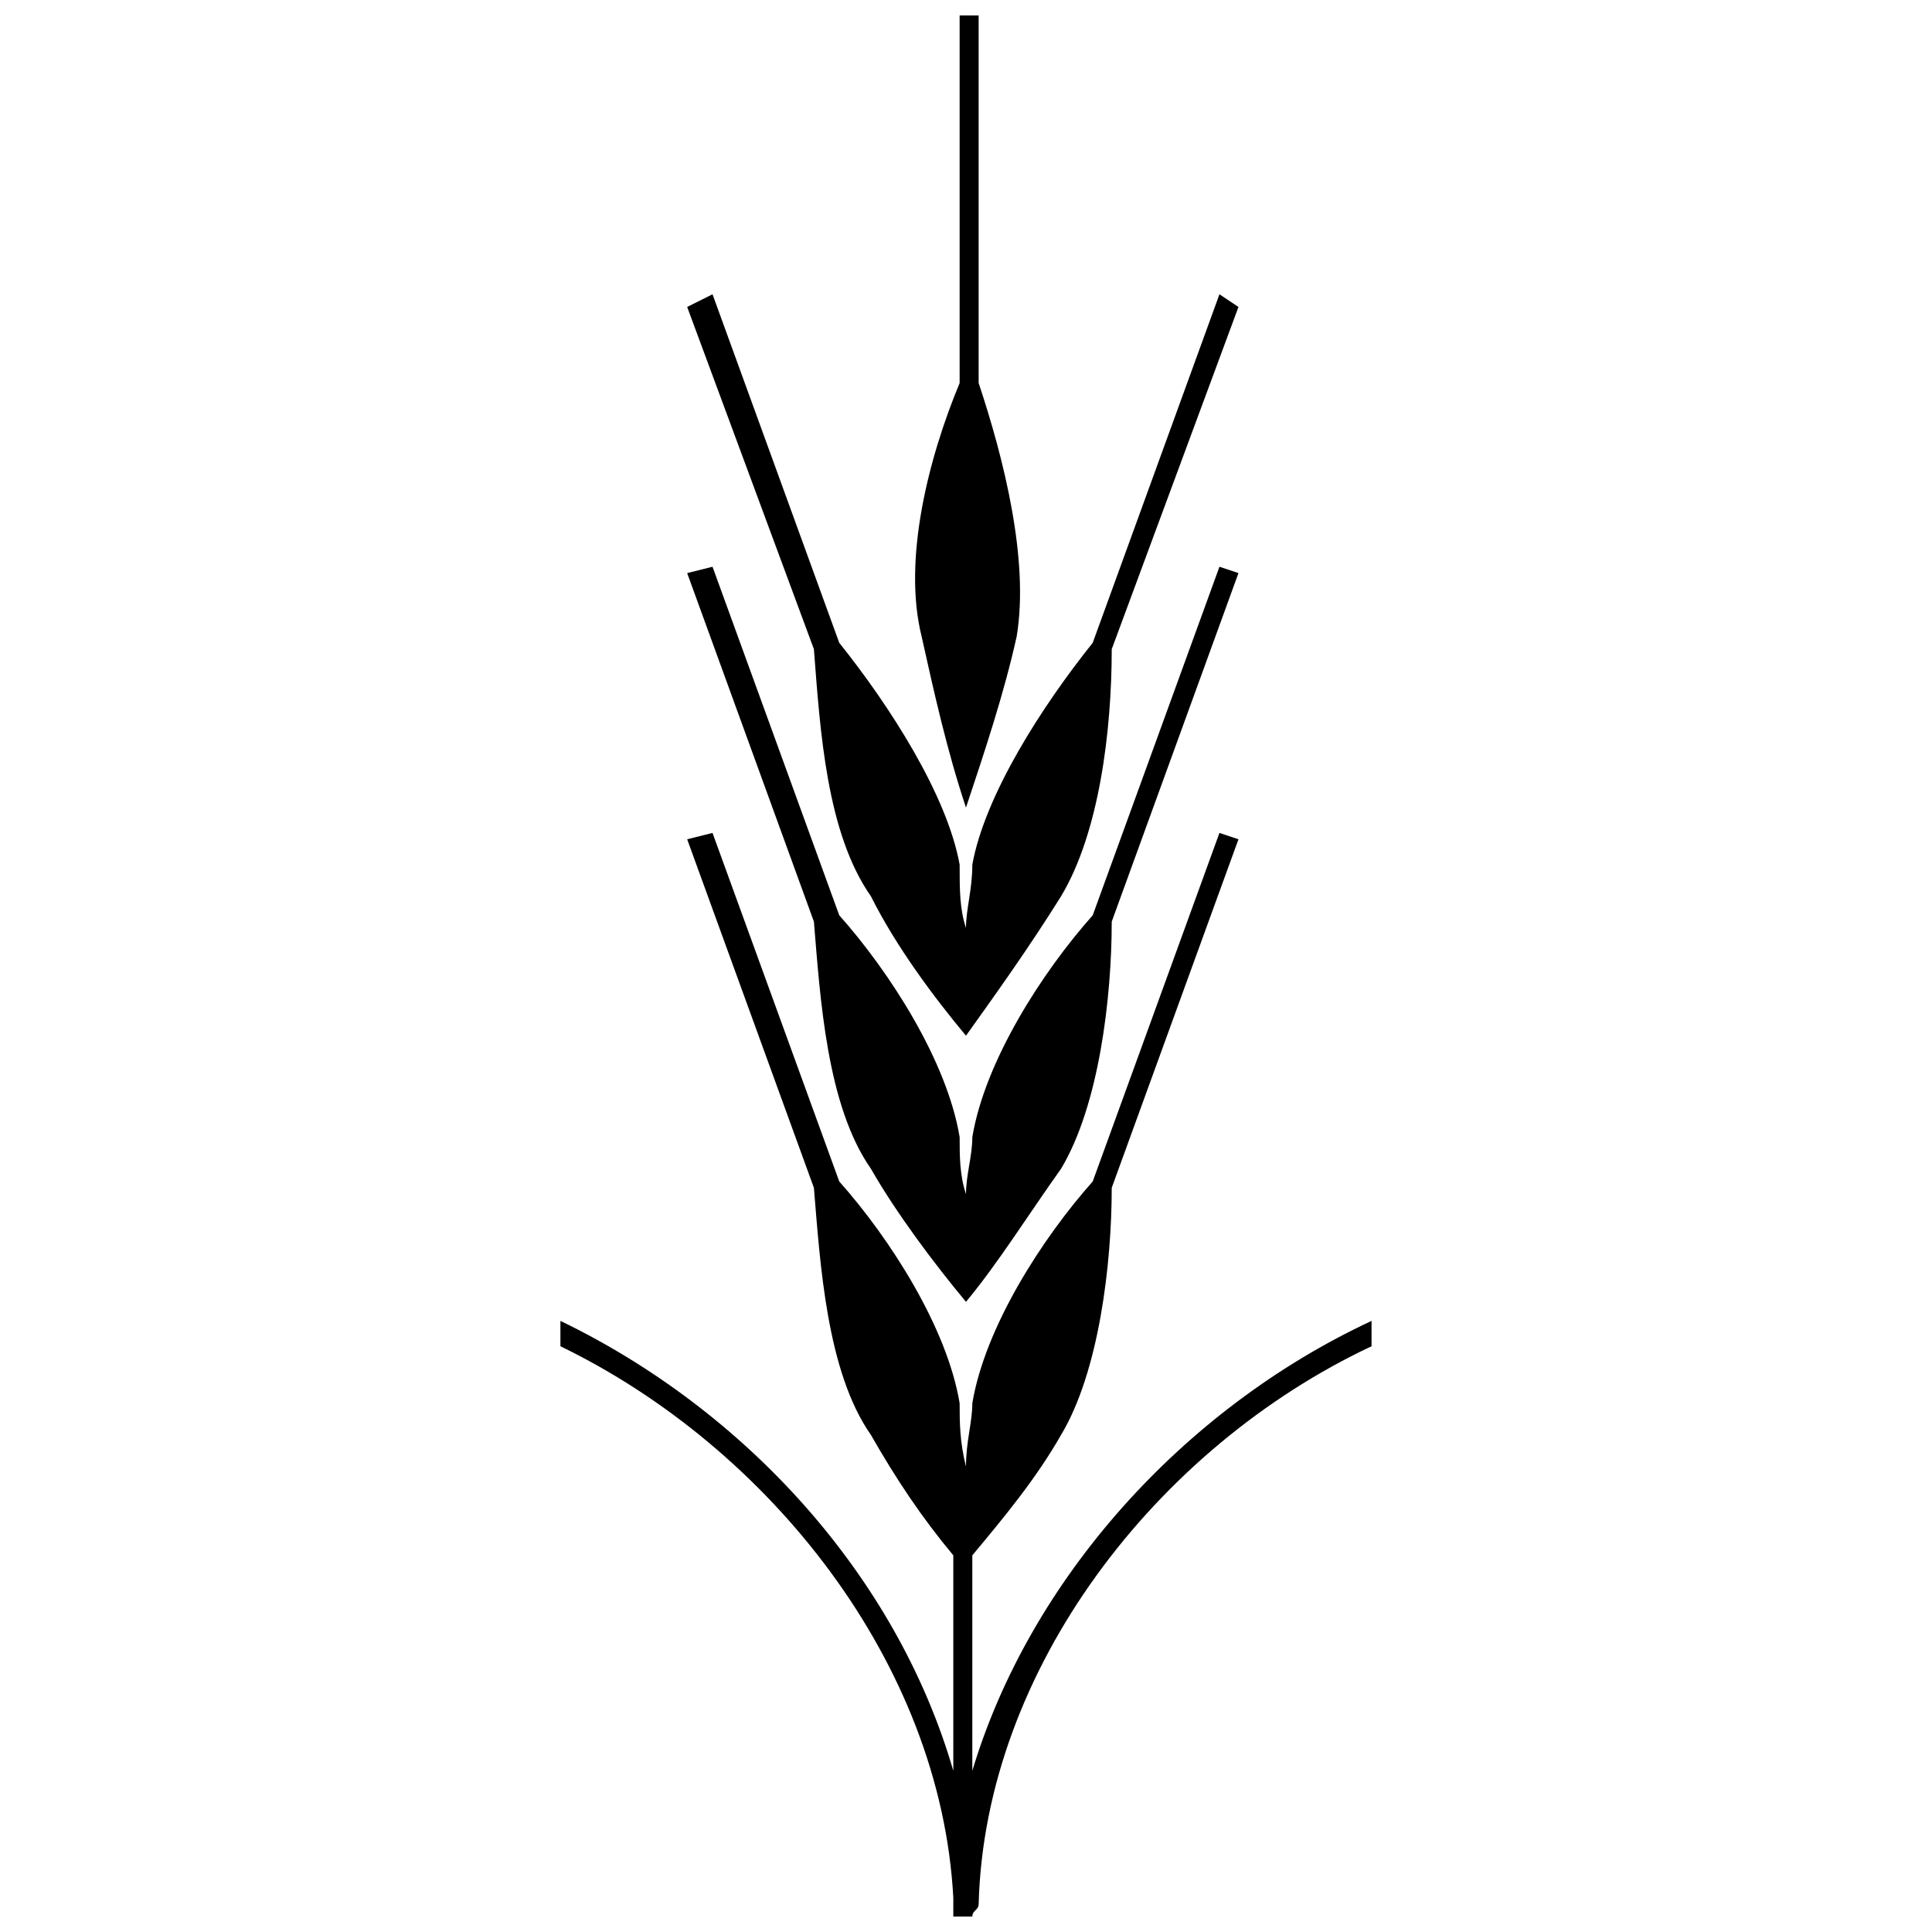
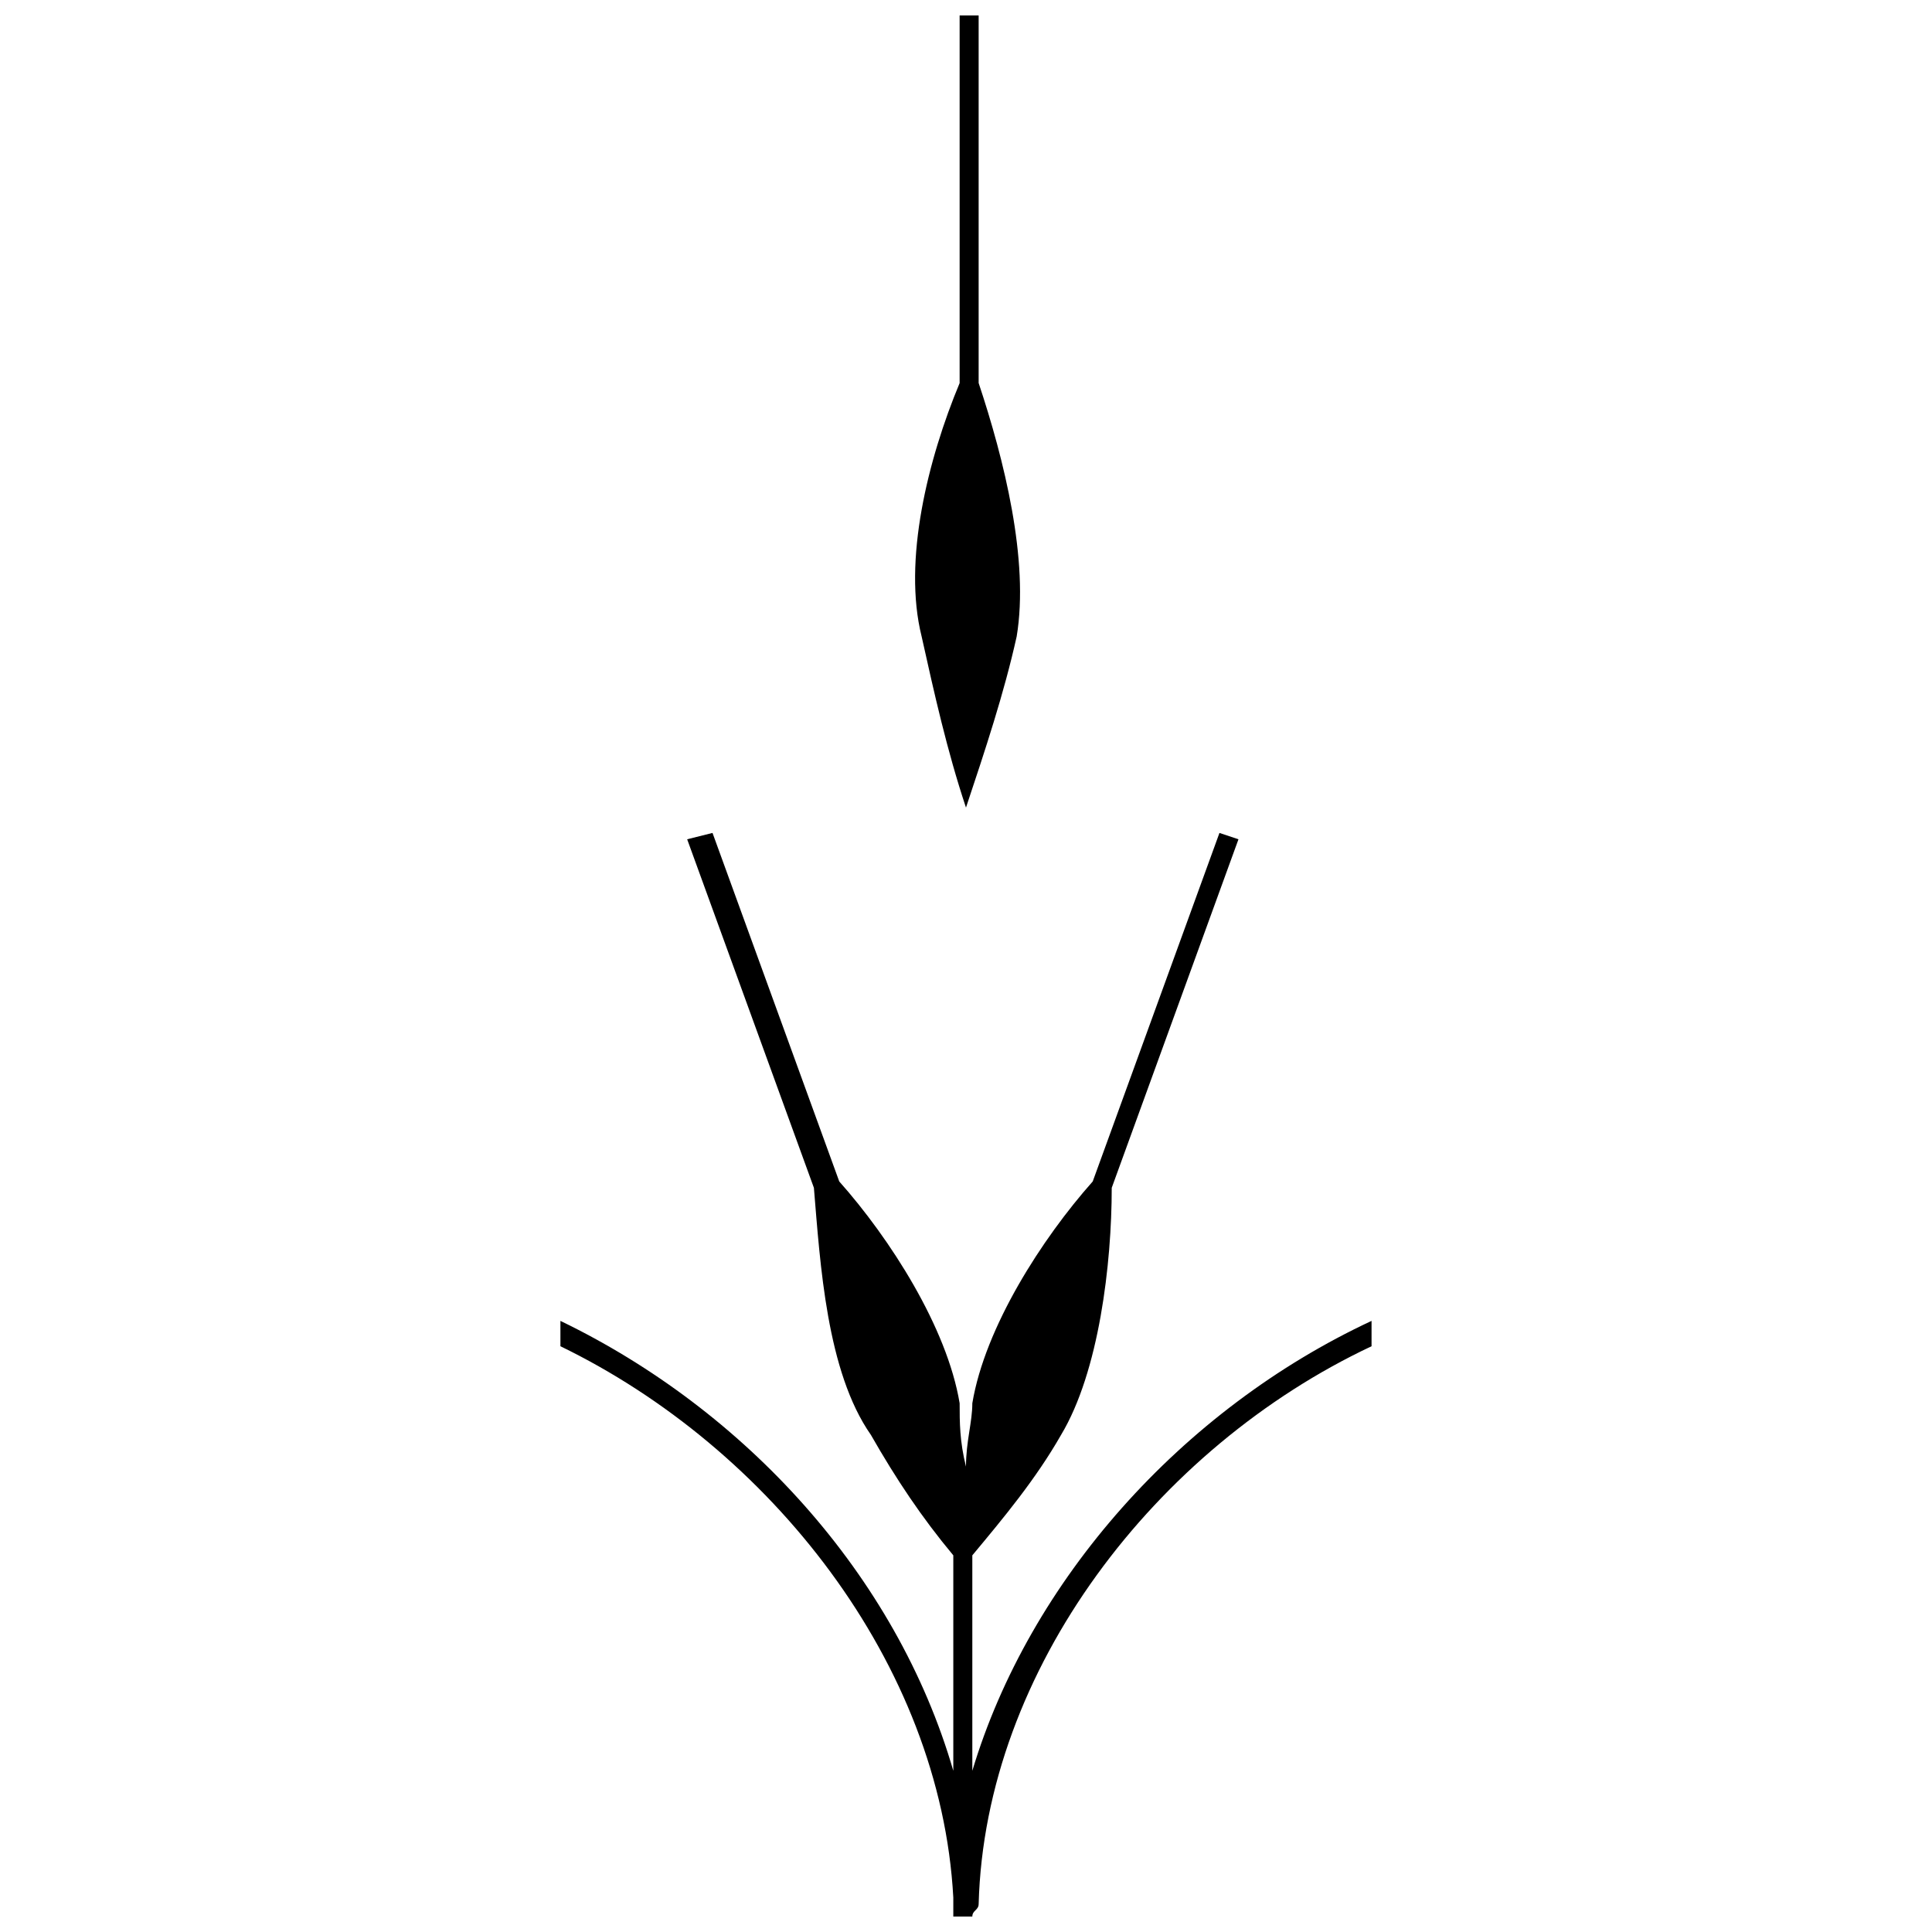
<svg xmlns="http://www.w3.org/2000/svg" width="800px" height="800px" version="1.1" viewBox="144 144 512 512">
  <defs>
    <clipPath id="b">
      <path d="m386 148.09h29v210.91h-29z" />
    </clipPath>
    <clipPath id="a">
      <path d="m292 364h216v287.9h-216z" />
    </clipPath>
  </defs>
  <g clip-path="url(#b)">
    <path d="m398.32 245.5c-8.398 20.152-15.113 47.023-10.078 67.176 3.359 15.113 6.719 30.23 11.754 45.344 5.039-15.113 10.078-30.23 13.434-45.344 3.359-20.152-3.359-47.023-10.078-67.176v-97.402h-5.039v97.402z" fill-rule="evenodd" />
  </g>
-   <path d="m366.41 314.35c13.434 16.793 28.551 40.305 31.906 58.777 0 6.719 0 11.754 1.68 16.793 0-5.039 1.68-10.078 1.68-16.793 3.359-18.473 18.473-41.984 31.906-58.777l33.586-92.363 5.039 3.359-33.586 90.688c0 21.832-3.359 48.703-13.434 65.496-8.398 13.434-16.793 25.191-25.191 36.945-8.398-10.078-18.473-23.512-25.191-36.945-11.754-16.793-13.434-43.664-15.113-65.496l-33.586-90.688 6.719-3.359z" fill-rule="evenodd" />
-   <path d="m366.41 386.56c13.434 15.113 28.551 38.625 31.906 58.777 0 5.039 0 10.078 1.68 15.113 0-5.039 1.68-10.078 1.68-15.113 3.359-20.152 18.473-43.664 31.906-58.777l33.586-92.363 5.039 1.68-33.586 92.363c0 20.152-3.359 48.703-13.434 65.496-8.398 11.754-16.793 25.191-25.191 35.266-8.398-10.078-18.473-23.512-25.191-35.266-11.754-16.793-13.434-45.344-15.113-65.496l-33.586-92.363 6.719-1.68z" fill-rule="evenodd" />
  <g clip-path="url(#a)">
    <path d="m366.41 457.1c13.434 15.113 28.551 38.625 31.906 58.777 0 5.039 0 10.078 1.68 16.793 0-6.719 1.68-11.754 1.68-16.793 3.359-20.152 18.473-43.664 31.906-58.777l33.586-92.363 5.039 1.68-33.586 92.363c0 20.152-3.359 48.703-13.434 65.496-6.719 11.754-15.113 21.832-23.512 31.906v57.098c15.113-50.383 55.418-95.723 105.8-119.23v6.719c-57.098 26.871-102.44 85.648-104.12 147.79 0 1.68-1.68 1.68-1.68 3.359h-5.039v-3.359-1.68c-3.359-62.137-48.703-119.23-104.12-146.11v-6.719c48.703 23.512 89.008 67.176 104.12 119.23v-57.098c-8.398-10.078-15.113-20.152-21.832-31.906-11.754-16.793-13.434-45.344-15.113-65.496l-33.586-92.363 6.719-1.68z" fill-rule="evenodd" />
  </g>
</svg>